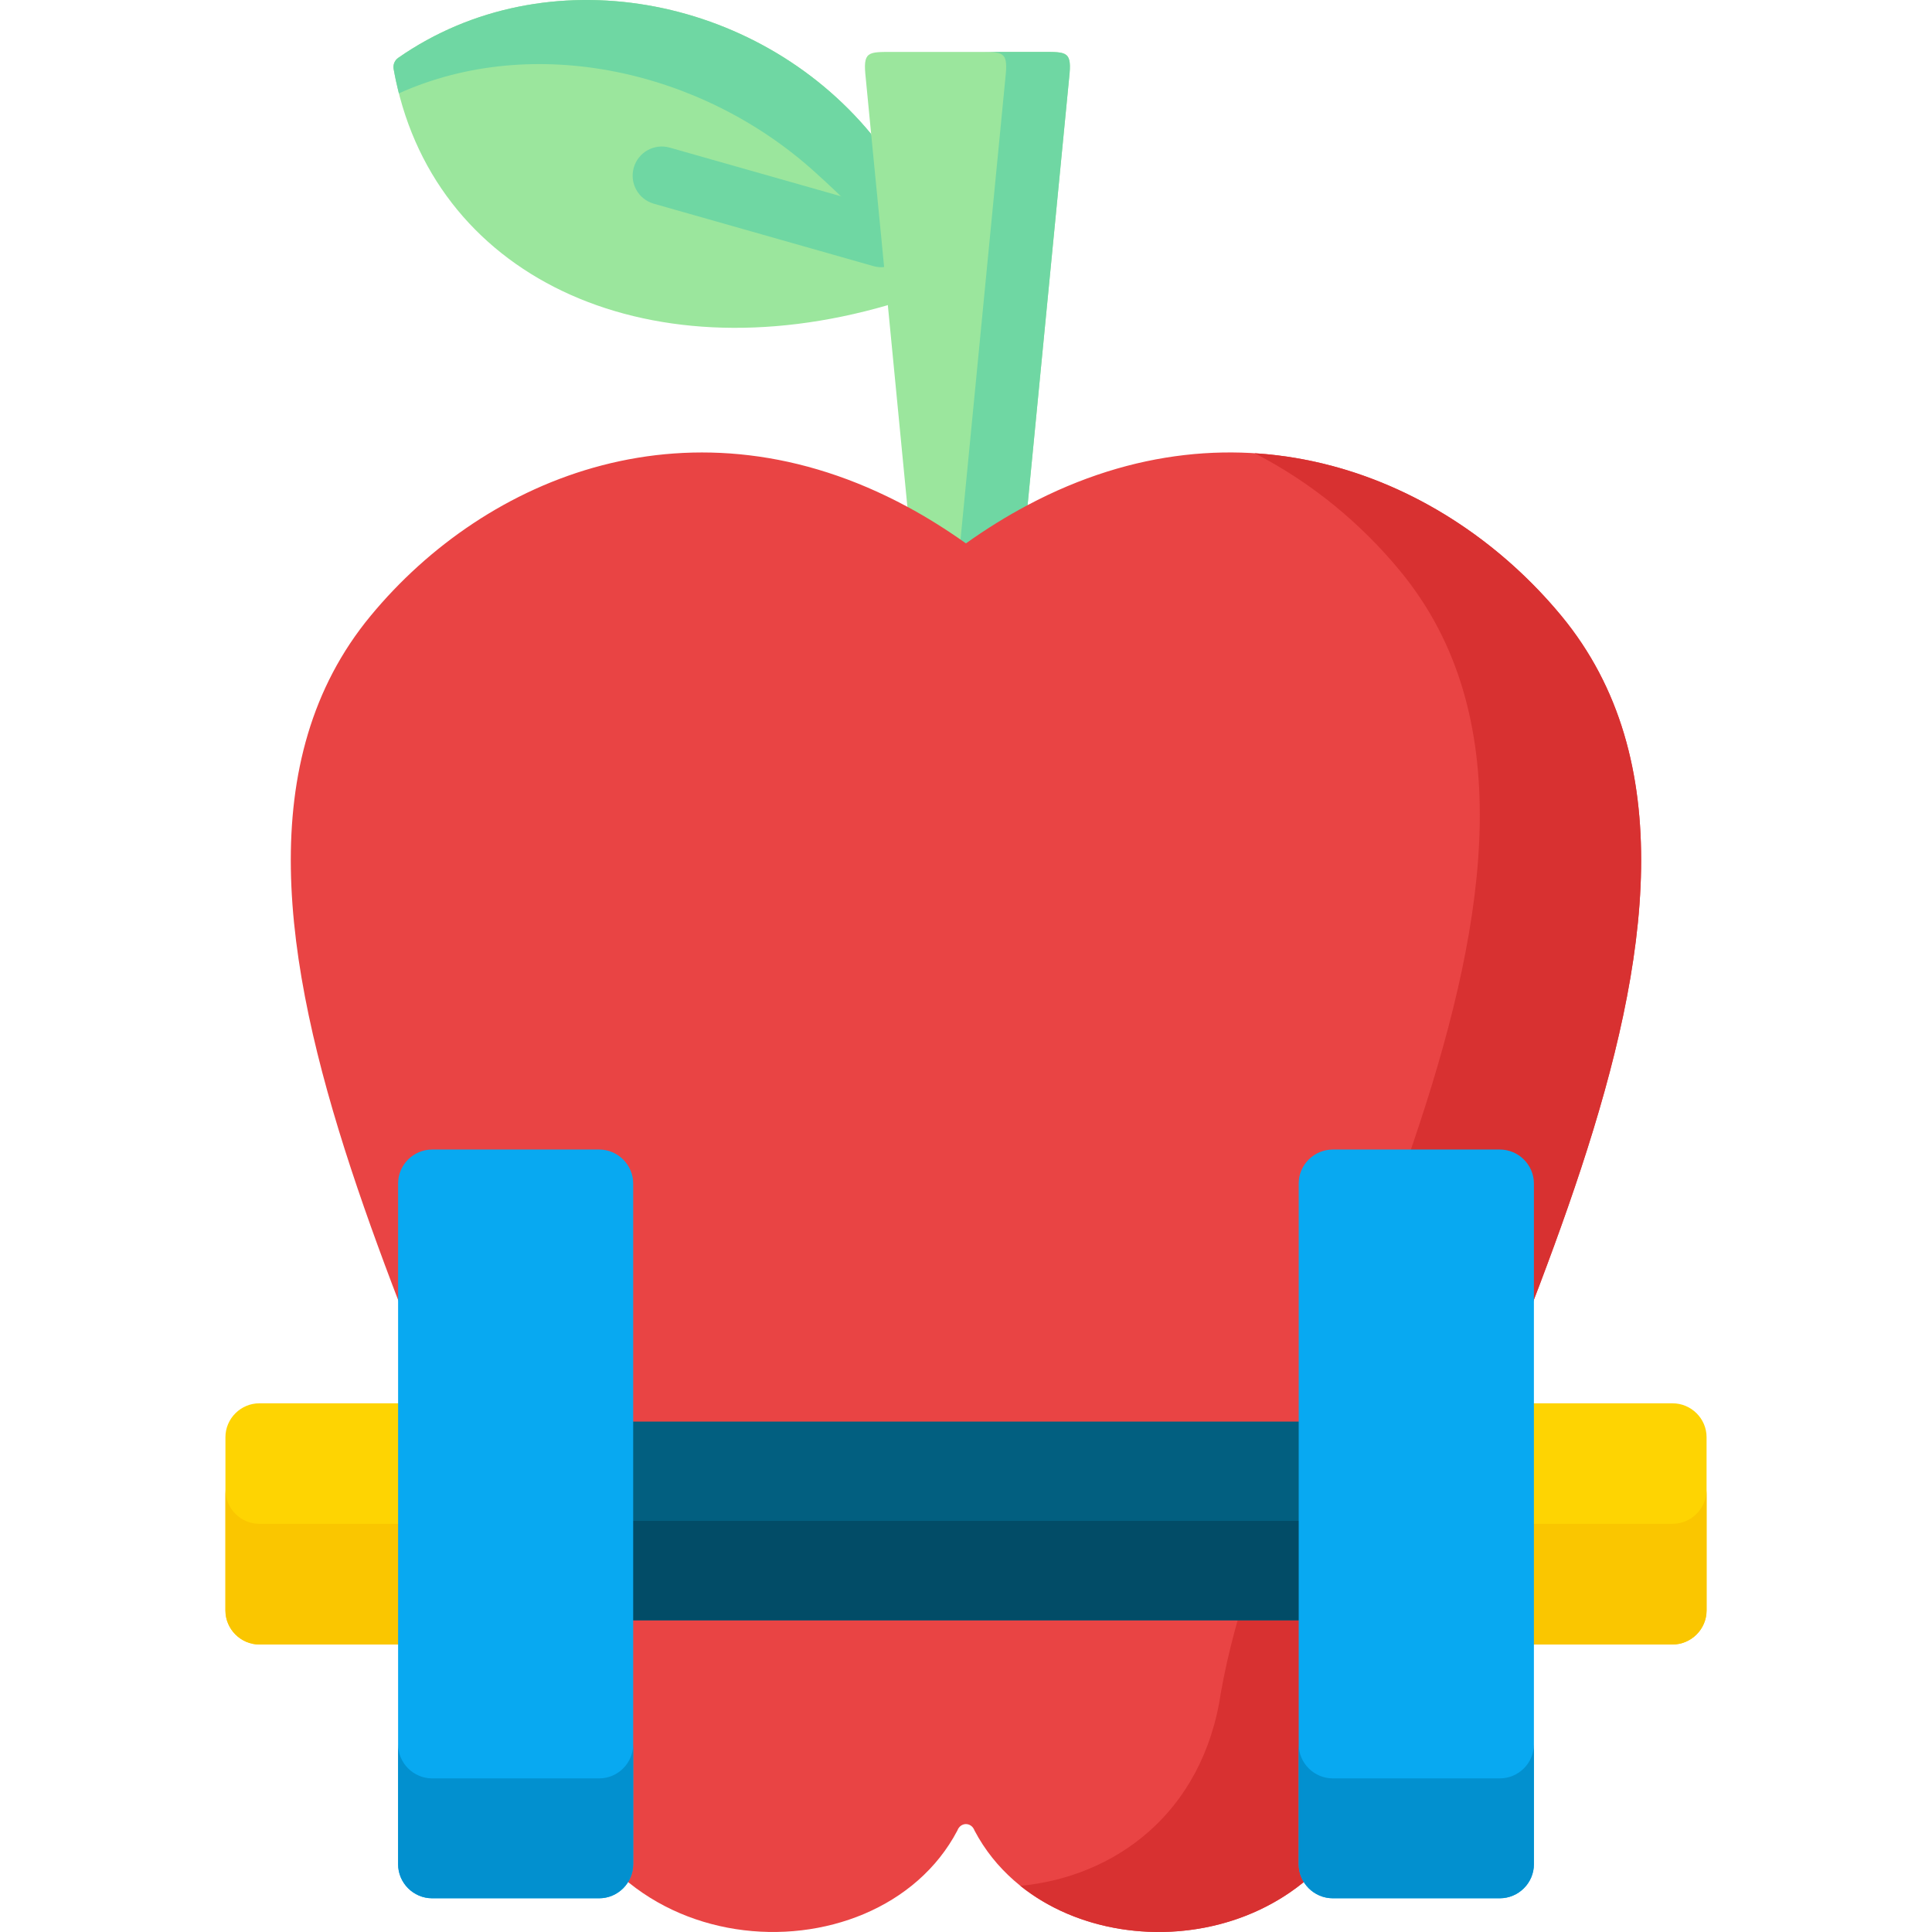
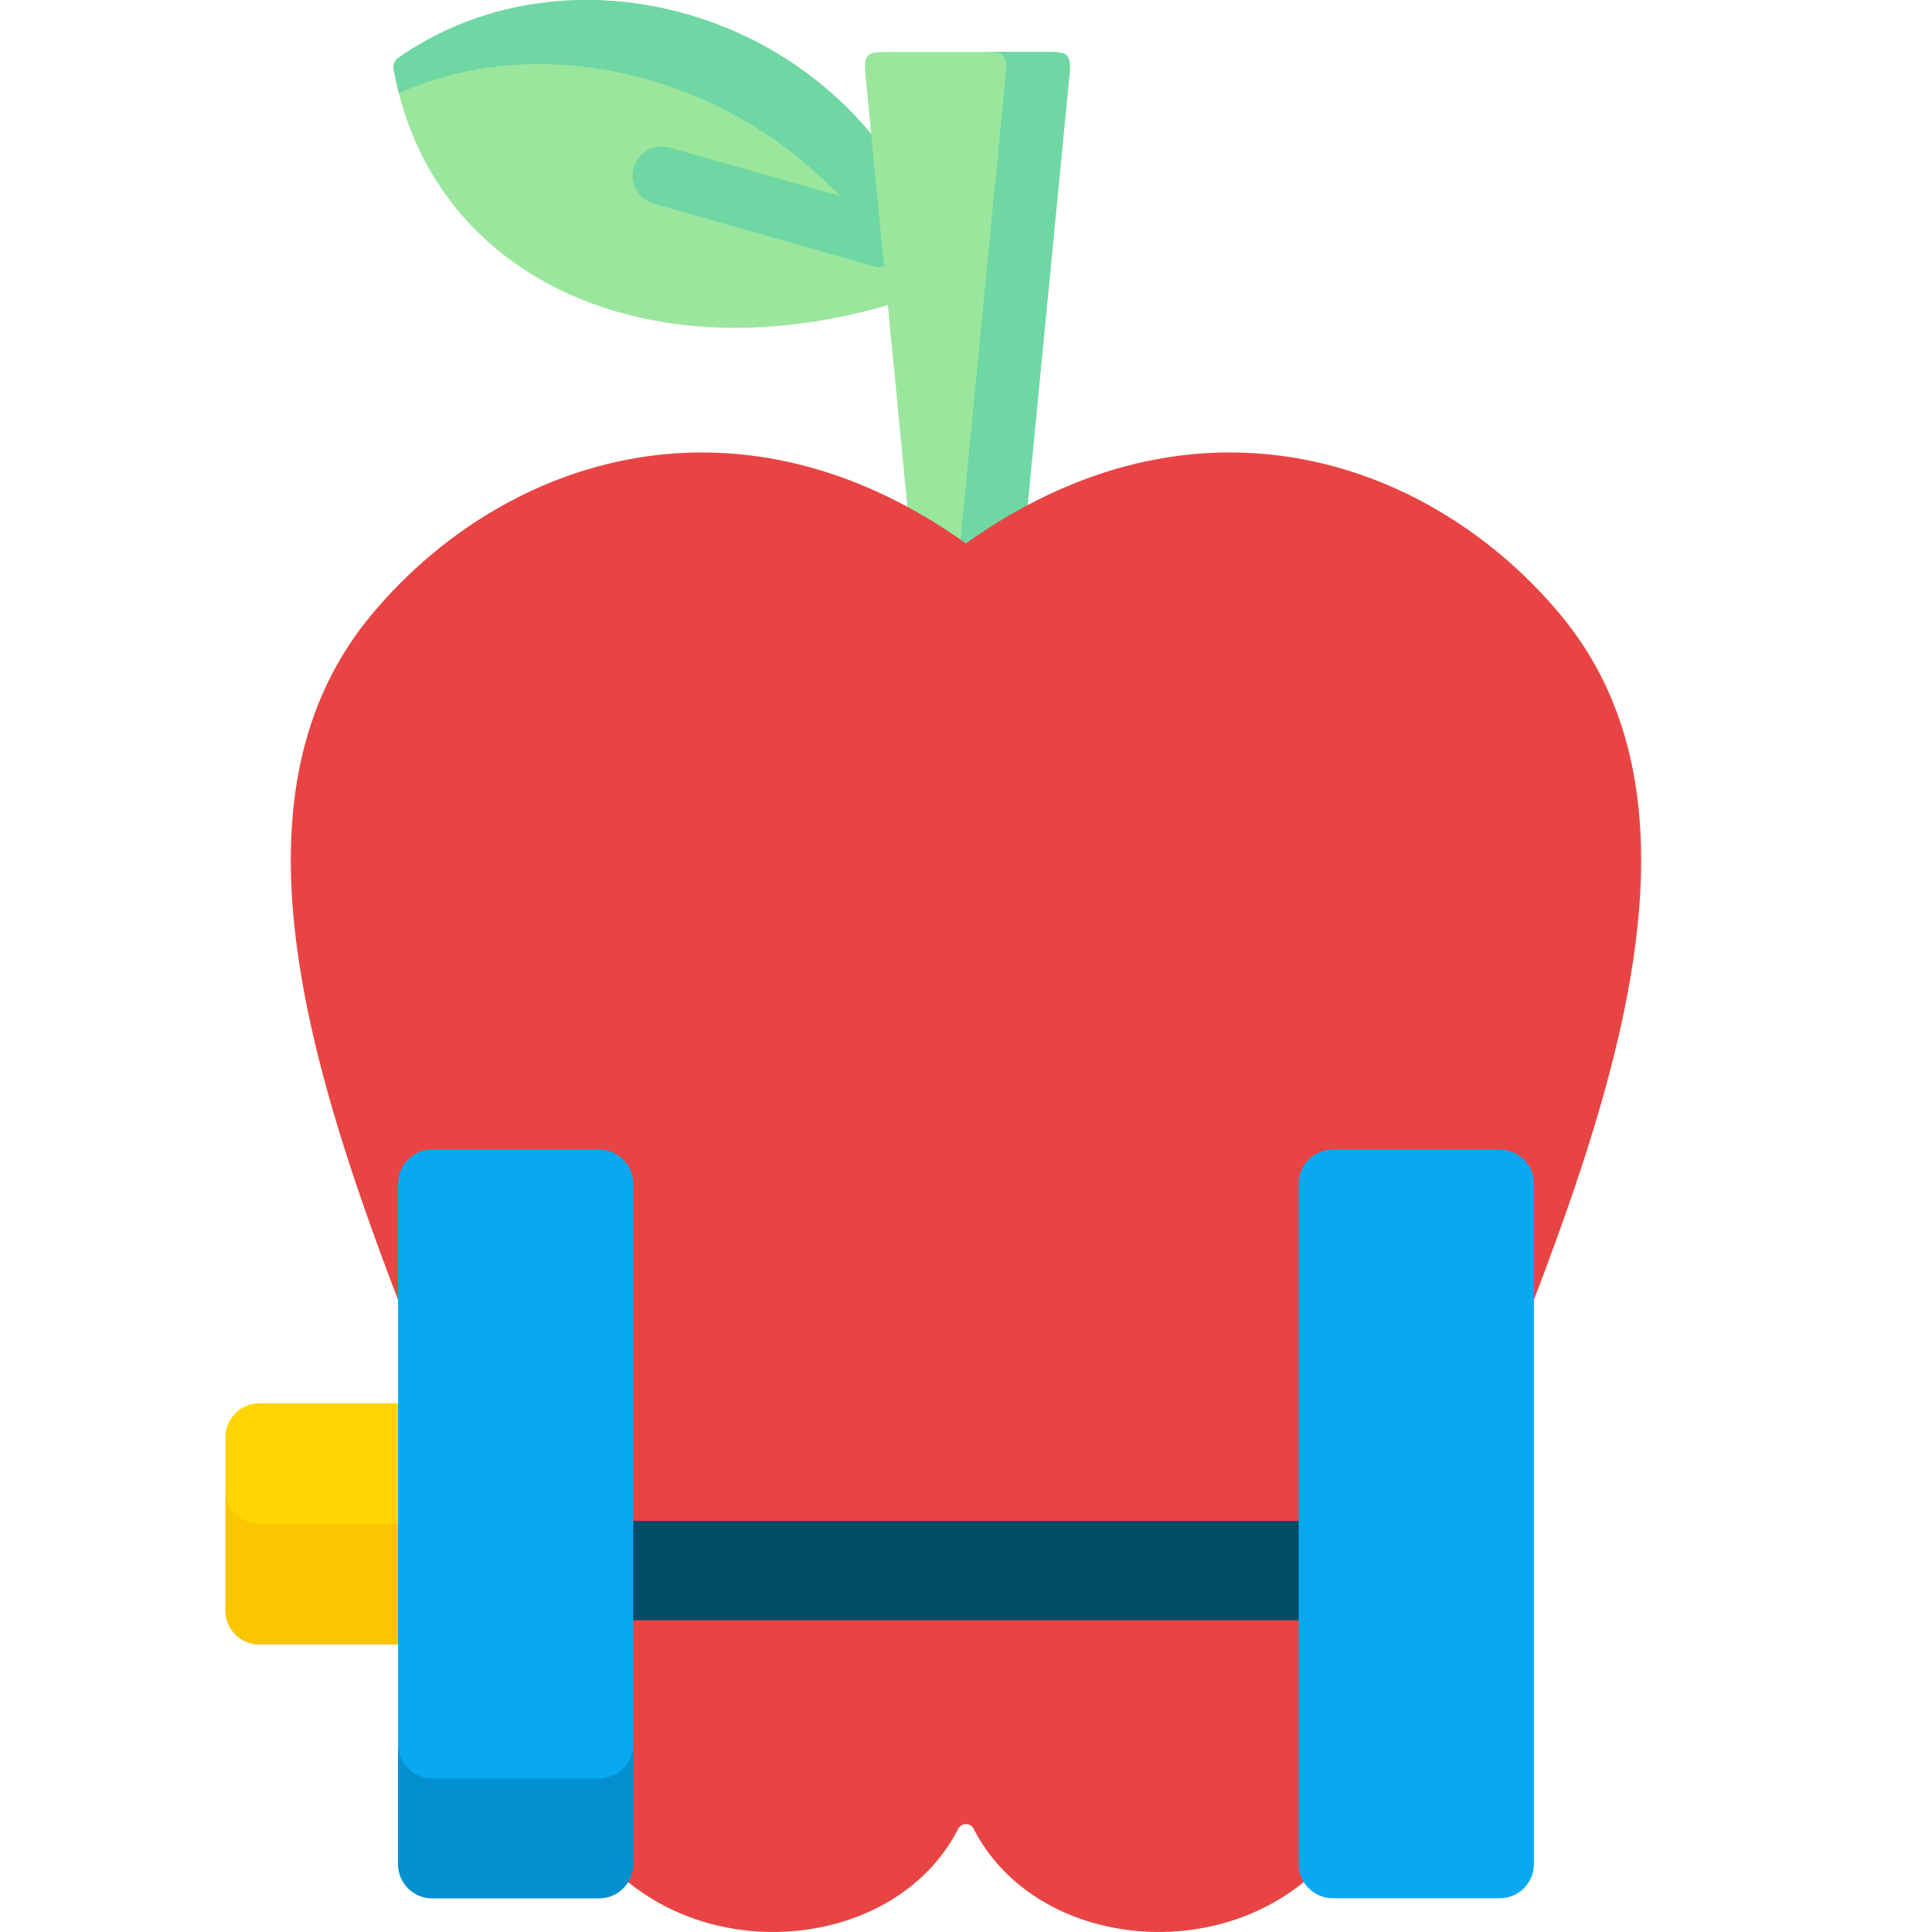
<svg xmlns="http://www.w3.org/2000/svg" id="Capa_1" enable-background="new 0 0 512 512" height="512" viewBox="0 0 512 512" width="512">
  <g>
    <g>
      <path clip-rule="evenodd" d="m230.866 35.516c-30.429-36.865-86.159-47.471-125.324-20.192-.945.658-1.425 1.819-1.224 2.953 9.684 54.699 66.061 81.445 130.969 62.589l3.806-23.303z" fill="#9be69d" fill-rule="evenodd" />
    </g>
    <g>
      <path clip-rule="evenodd" d="m105.706 24.741c35.777-16.09 80.278-6.162 110.082 20.704 15.253 13.754 11.242 11.943 18.152 21.609l5.153-9.49-8.227-22.047c-30.43-36.866-86.162-47.471-125.327-20.19-.943.657-1.425 1.816-1.224 2.948.391 2.201.864 4.342 1.391 6.466z" fill="#6fd7a3" fill-rule="evenodd" />
    </g>
    <g>
      <path d="m233.563 70.811c-.699 0-1.409-.096-2.116-.296l-58.174-16.528c-4.105-1.166-6.487-5.439-5.321-9.544s5.437-6.488 9.544-5.32l58.174 16.528c4.105 1.166 6.487 5.439 5.321 9.544-.965 3.398-4.061 5.616-7.428 5.616z" fill="#6fd7a3" />
    </g>
    <g>
      <path clip-rule="evenodd" d="m272.322 133.867 11.008-113.185c.79-7.125-.468-6.921-7.319-6.921h-19.616-19.645c-6.851 0-8.11-.204-7.319 6.921l1.435 14.834 2.693 27.566.381 3.971 1.347 13.812 5.182 53.439 15.517 19.799z" fill="#9be69d" fill-rule="evenodd" />
    </g>
    <g>
      <path clip-rule="evenodd" d="m272.322 133.867 11.008-113.185c.79-7.125-.468-6.921-7.319-6.921h-15.429c5.592 0 6.587.35 5.855 6.921l-11.887 122.296c.468.35.966 10.775 1.435 11.126z" fill="#6fd7a3" fill-rule="evenodd" />
    </g>
    <g>
      <path clip-rule="evenodd" d="m366.331 460.311c14.316-81.793 110.316-220.997 47.458-297.096-30.624-37.057-85.021-59.337-141.467-29.347-5.446 2.891-10.891 6.249-16.337 10.133-5.182-3.679-10.364-6.921-15.517-9.695-56.768-30.632-111.517-8.322-142.258 28.909-62.887 76.099 33.142 215.303 47.429 297.096 9.047 61.761 86.514 65.762 108.062 24.821.849-2.307 3.718-2.307 4.567 0 21.549 40.941 99.016 36.94 108.063-24.821z" fill="#e94444" fill-rule="evenodd" />
    </g>
    <g>
-       <path clip-rule="evenodd" d="m366.331 460.311c14.316-81.793 110.316-220.997 47.458-297.096-19.411-23.478-48.337-41.028-81.303-43.101 15.019 7.709 28.165 18.572 38.529 31.158 62.887 76.099-33.142 215.303-47.429 297.096-4.772 32.56-28.574 49.088-53.197 51.395 29.951 24.032 88.184 13.578 95.942-39.452z" fill="#d83131" fill-rule="evenodd" />
-     </g>
+       </g>
    <g>
-       <path clip-rule="evenodd" d="m146.801 376.736h232.998v52.65h-232.998z" fill="#025f80" fill-rule="evenodd" />
-     </g>
+       </g>
    <g>
      <path clip-rule="evenodd" d="m115.803 435.811v-63.922h-47.045c-4.948 0-9.017 4.03-9.017 8.994v45.905c0 4.964 4.07 9.023 9.017 9.023z" fill="#fed402" fill-rule="evenodd" />
    </g>
    <g>
      <path clip-rule="evenodd" d="m115.803 403.835h-47.045c-4.948 0-9.017-4.059-9.017-9.023v31.976c0 4.964 4.07 9.023 9.017 9.023h47.045v-5.578z" fill="#fac600" fill-rule="evenodd" />
    </g>
    <g>
      <path clip-rule="evenodd" d="m146.801 403.047v21.755 4.584h232.997v-4.584-21.755z" fill="#024c67" fill-rule="evenodd" />
    </g>
    <g>
-       <path clip-rule="evenodd" d="m396.197 371.889v63.922h47.015c4.977 0 9.047-4.059 9.047-9.023v-45.905c0-4.964-4.07-8.994-9.047-8.994z" fill="#fed402" fill-rule="evenodd" />
-     </g>
+       </g>
    <g>
-       <path clip-rule="evenodd" d="m396.197 403.835v26.398 5.578h47.015c4.977 0 9.047-4.059 9.047-9.023v-31.83c-.088 4.906-4.128 8.877-9.047 8.877z" fill="#fac600" fill-rule="evenodd" />
-     </g>
+       </g>
    <g>
      <path clip-rule="evenodd" d="m105.501 313.632v52.68 63.922 63.805c0 4.964 4.07 9.023 9.017 9.023h44.267c4.948 0 9.017-4.059 9.017-9.023v-70.2-52.679-57.527c0-4.935-4.07-8.994-9.017-8.994h-44.267c-4.948-.001-9.017 4.058-9.017 8.993z" fill="#08a9f1" fill-rule="evenodd" />
    </g>
    <g>
      <path clip-rule="evenodd" d="m167.803 494.038v-31.771c0 4.964-4.07 9.023-9.017 9.023h-44.267c-4.948 0-9.017-4.059-9.017-9.023v31.771c0 4.964 4.07 9.023 9.017 9.023h44.267c4.947.001 9.017-4.058 9.017-9.023z" fill="#0290cf" fill-rule="evenodd" />
    </g>
    <g>
      <path clip-rule="evenodd" d="m344.168 371.159v52.679 70.2c0 4.964 4.07 9.023 9.047 9.023h44.238c4.977 0 9.047-4.059 9.047-9.023v-63.805-63.922-52.68c0-4.935-4.07-8.994-9.047-8.994h-44.238c-4.977 0-9.047 4.059-9.047 8.994z" fill="#08a9f1" fill-rule="evenodd" />
    </g>
    <g>
-       <path clip-rule="evenodd" d="m344.168 462.267v31.771c0 4.964 4.07 9.023 9.047 9.023h44.238c4.977 0 9.047-4.059 9.047-9.023v-31.684c-.059 4.935-4.099 8.936-9.047 8.936h-44.238c-4.977.001-9.047-4.058-9.047-9.023z" fill="#0290cf" fill-rule="evenodd" />
-     </g>
+       </g>
  </g>
</svg>